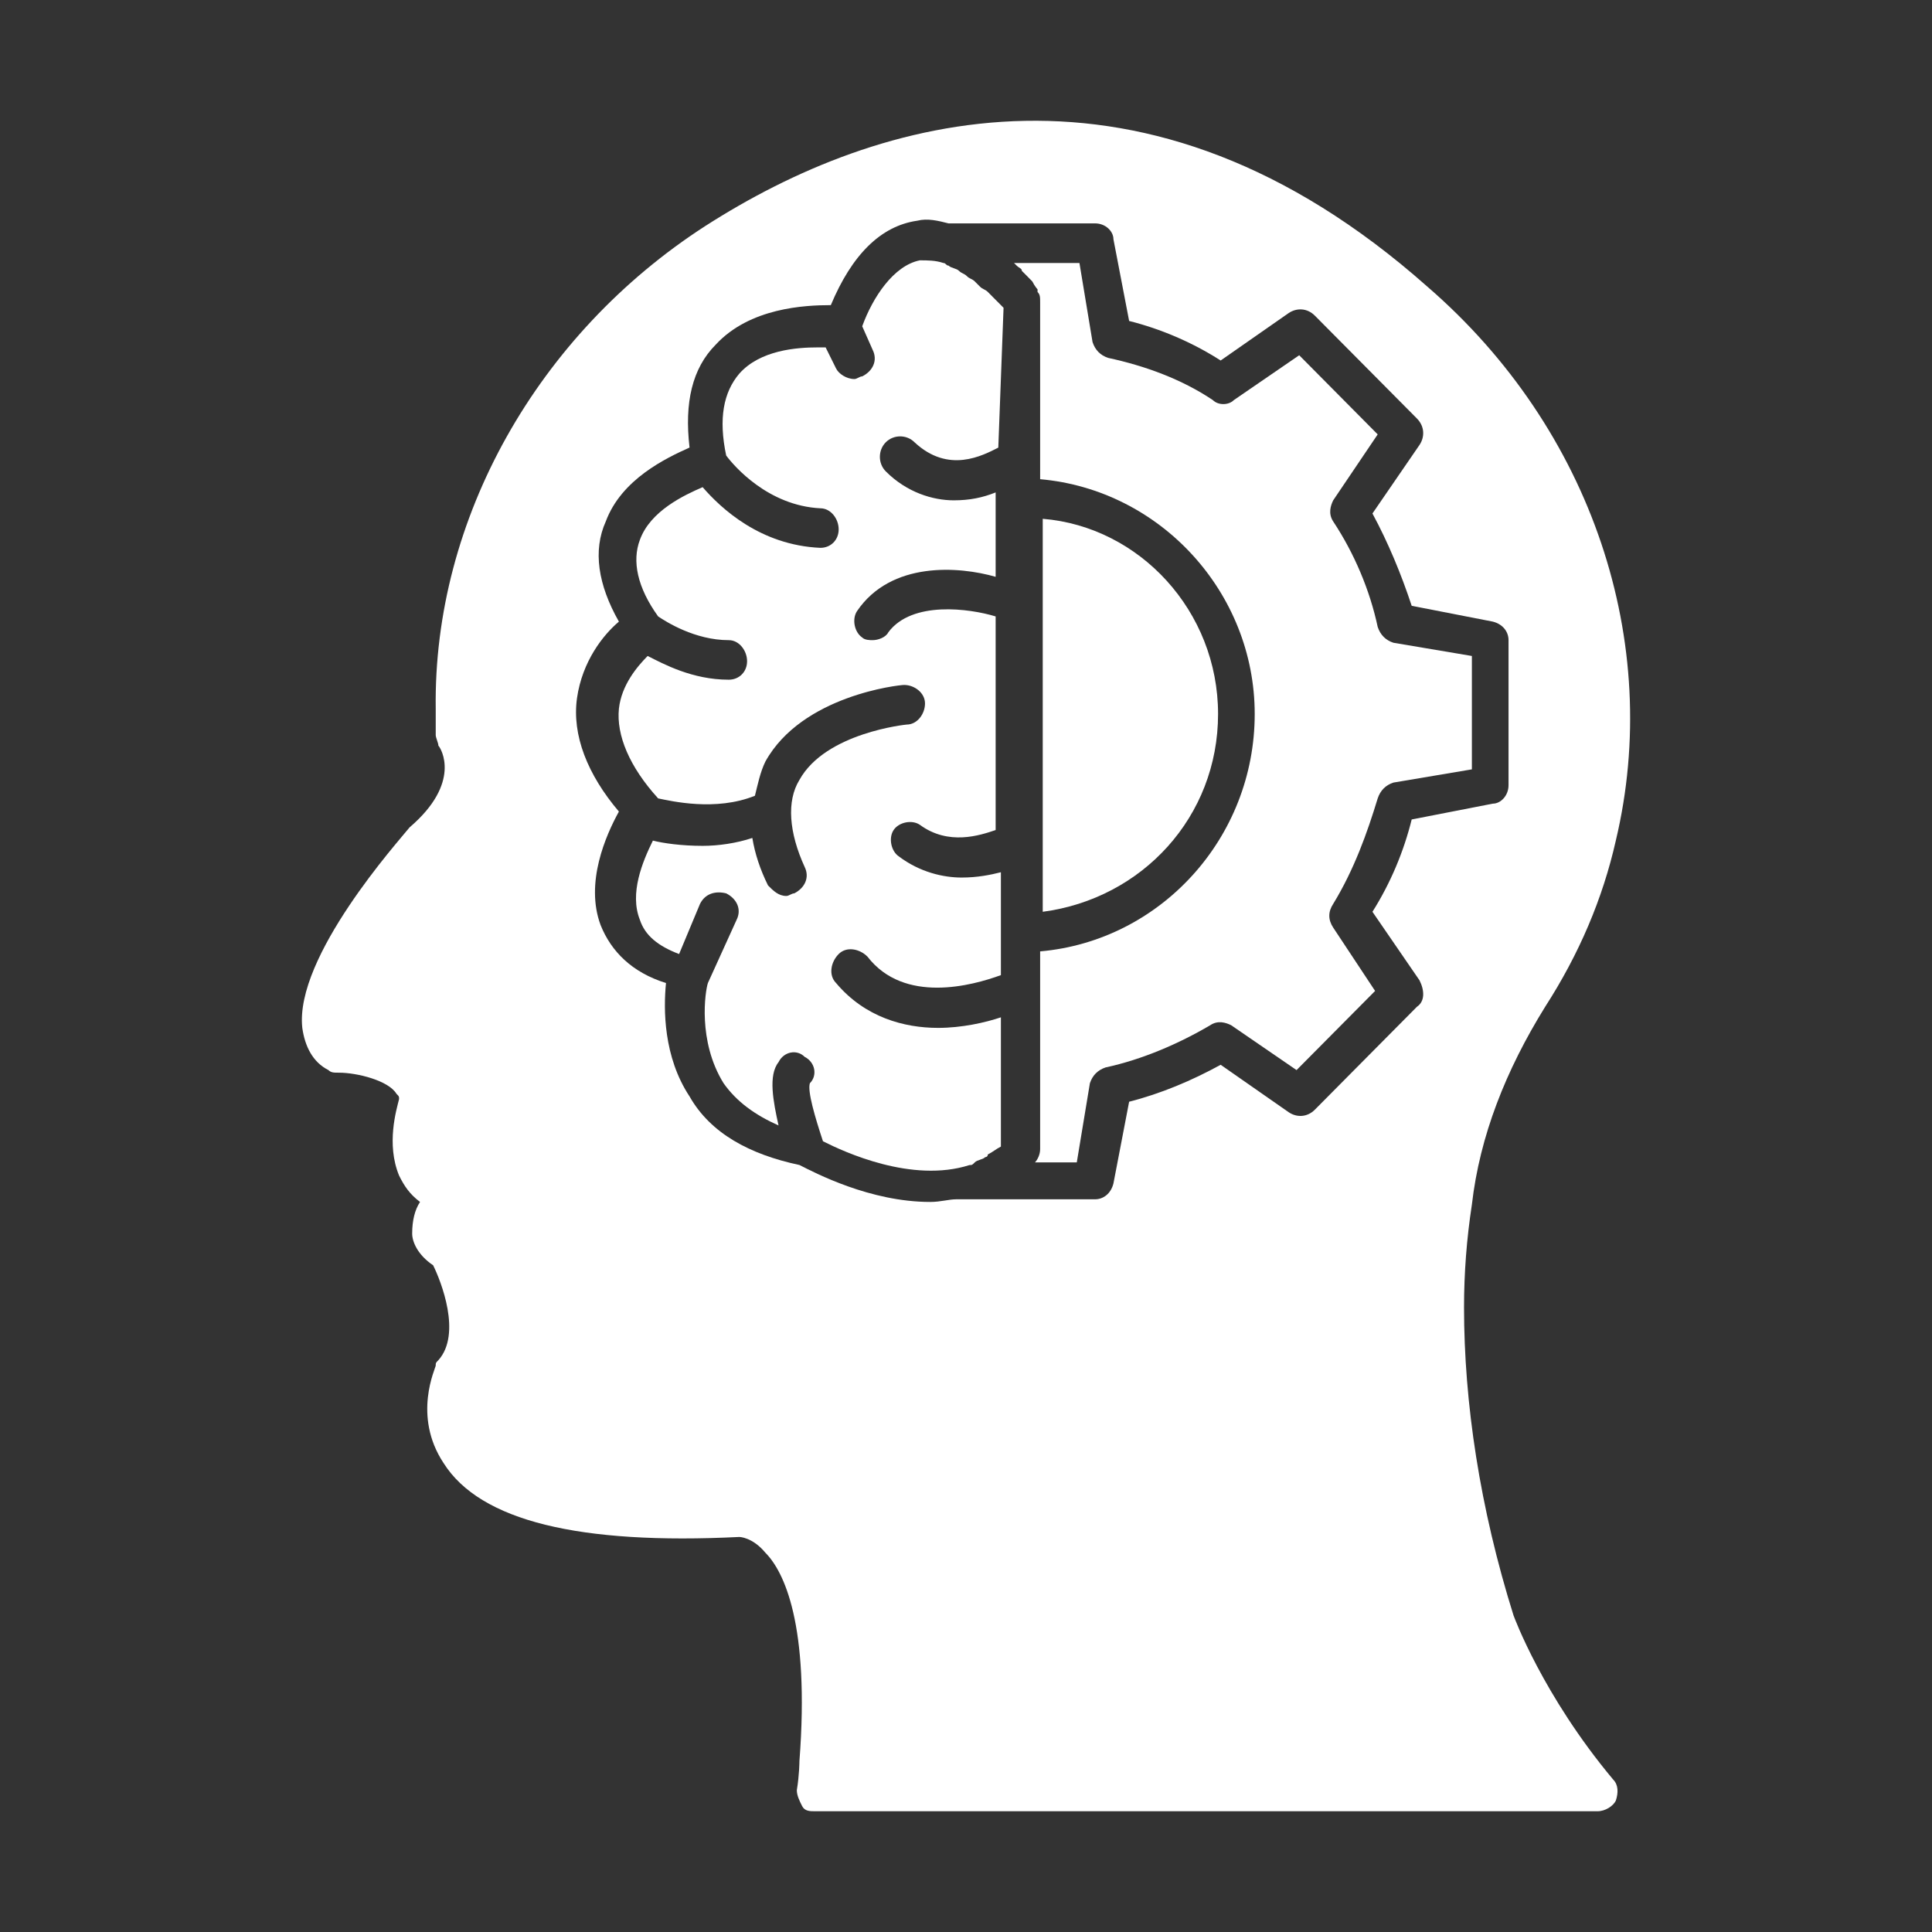
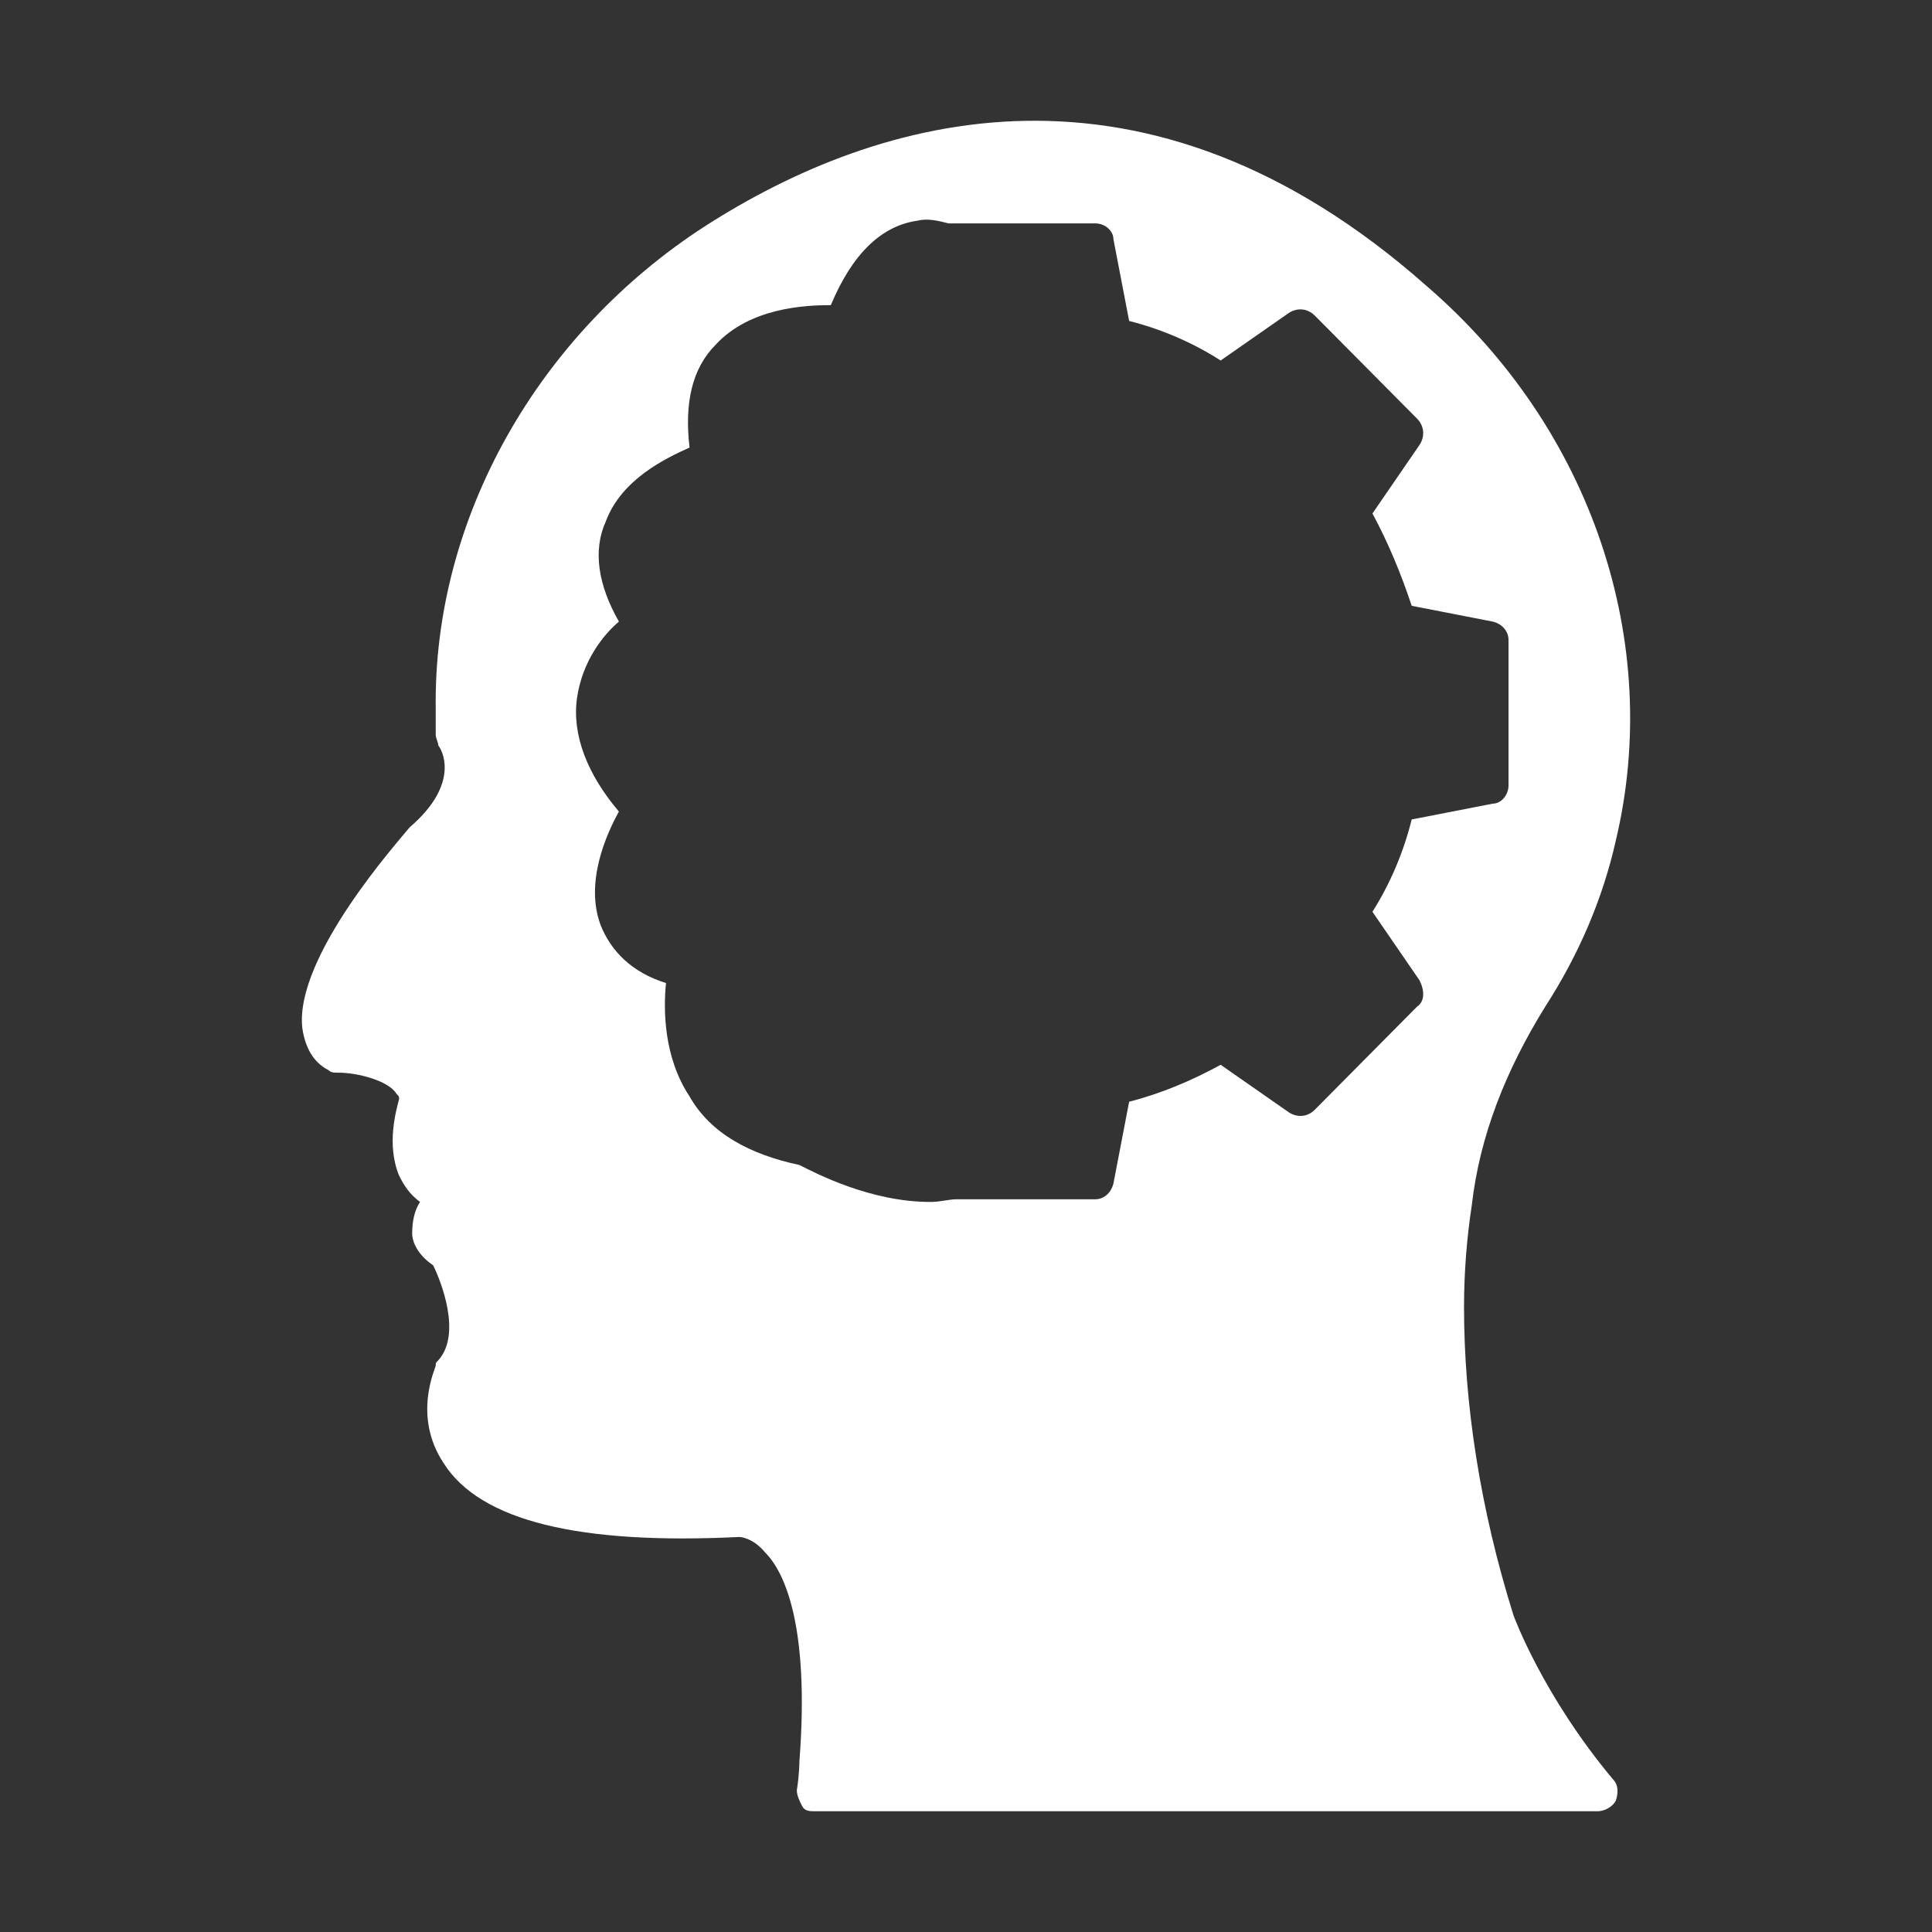
<svg xmlns="http://www.w3.org/2000/svg" width="32" height="32" viewBox="0 0 32 32" fill="none">
  <rect x="0" y="0" width="32" height="32" fill="#333333" stroke="none" />
-   <path d="M20.175 11.826C20.175 10.122 18.875 8.724 17.271 8.593V15.102C18.918 14.884 20.175 13.53 20.175 11.826V11.826Z" fill="white" />
-   <path d="M22.082 14.971C22.429 14.403 22.646 13.792 22.819 13.224C22.863 13.093 22.949 13.005 23.079 12.962L24.379 12.743V10.865L23.079 10.646C22.949 10.603 22.863 10.515 22.819 10.384C22.689 9.773 22.429 9.161 22.082 8.637C21.996 8.506 22.039 8.375 22.082 8.287L22.819 7.195L21.519 5.884L20.436 6.627C20.349 6.715 20.176 6.715 20.089 6.627C19.569 6.278 18.962 6.059 18.355 5.928C18.225 5.885 18.139 5.797 18.096 5.666L17.879 4.356H16.795L16.839 4.399C16.882 4.443 16.925 4.443 16.925 4.487L16.969 4.53C17.055 4.617 17.055 4.617 17.098 4.661C17.142 4.748 17.185 4.792 17.185 4.792V4.836C17.228 4.879 17.228 4.923 17.228 5.01V7.937C19.222 8.112 20.782 9.816 20.782 11.826C20.782 13.879 19.222 15.583 17.228 15.758L17.228 19.034C17.228 19.122 17.185 19.209 17.142 19.253H17.835L18.052 17.942C18.095 17.811 18.182 17.724 18.312 17.68C18.919 17.549 19.525 17.287 20.045 16.981C20.175 16.894 20.305 16.938 20.392 16.981L21.475 17.724L22.776 16.413L22.082 15.364C21.996 15.233 21.996 15.102 22.082 14.971L22.082 14.971Z" fill="white" />
-   <path d="M16.622 5.098C16.578 5.054 16.535 5.011 16.492 4.967L16.448 4.923C16.405 4.879 16.362 4.836 16.362 4.836C16.318 4.792 16.275 4.792 16.232 4.748C16.188 4.705 16.188 4.705 16.145 4.661C16.102 4.618 16.058 4.618 16.015 4.574C15.972 4.53 15.928 4.53 15.885 4.487C15.842 4.443 15.755 4.443 15.711 4.399C15.668 4.399 15.668 4.356 15.625 4.356C15.495 4.312 15.365 4.312 15.235 4.312C14.802 4.399 14.455 4.924 14.281 5.404L14.455 5.797C14.541 5.972 14.455 6.147 14.281 6.234C14.238 6.234 14.195 6.278 14.151 6.278C14.021 6.278 13.891 6.191 13.848 6.103L13.675 5.754H13.544C13.198 5.754 12.591 5.797 12.244 6.19C11.984 6.496 11.898 6.933 12.028 7.545C12.158 7.72 12.721 8.375 13.588 8.419C13.761 8.419 13.891 8.593 13.891 8.768C13.891 8.943 13.761 9.074 13.588 9.074C12.591 9.03 11.941 8.419 11.638 8.069C11.334 8.2 10.771 8.462 10.598 8.943C10.467 9.292 10.554 9.729 10.901 10.21C11.031 10.297 11.508 10.603 12.071 10.603C12.244 10.603 12.374 10.778 12.374 10.952C12.374 11.127 12.244 11.258 12.071 11.258C11.464 11.258 10.988 10.996 10.727 10.865C10.554 11.04 10.294 11.345 10.251 11.739C10.207 12.175 10.424 12.7 10.901 13.224C11.117 13.268 11.854 13.443 12.504 13.18C12.548 13.006 12.591 12.787 12.678 12.612C13.284 11.52 14.888 11.345 14.975 11.345C15.148 11.345 15.321 11.477 15.321 11.651C15.321 11.826 15.191 12.001 15.018 12.001C15.018 12.001 13.675 12.132 13.241 12.918C13.025 13.268 13.068 13.792 13.328 14.36C13.414 14.535 13.328 14.709 13.155 14.797C13.111 14.797 13.068 14.84 13.024 14.84C12.894 14.84 12.808 14.753 12.721 14.666C12.591 14.403 12.504 14.141 12.461 13.879C12.201 13.966 11.898 14.01 11.638 14.01C11.291 14.01 10.988 13.967 10.814 13.923C10.641 14.273 10.424 14.797 10.598 15.234C10.684 15.496 10.901 15.67 11.248 15.802L11.594 14.972C11.681 14.797 11.854 14.753 12.028 14.797C12.201 14.884 12.288 15.059 12.201 15.234L11.725 16.282C11.681 16.413 11.551 17.243 11.985 17.942C12.201 18.248 12.505 18.467 12.895 18.641C12.808 18.248 12.721 17.811 12.895 17.593C12.981 17.418 13.198 17.374 13.328 17.505C13.501 17.593 13.544 17.811 13.414 17.942C13.371 18.073 13.501 18.51 13.631 18.903C13.978 19.078 15.105 19.602 16.058 19.297C16.101 19.297 16.101 19.297 16.145 19.253C16.188 19.209 16.275 19.209 16.318 19.166C16.318 19.166 16.361 19.166 16.361 19.122C16.448 19.078 16.491 19.035 16.578 18.991V16.85C16.318 16.938 15.928 17.025 15.538 17.025C14.975 17.025 14.325 16.85 13.848 16.282C13.718 16.151 13.761 15.933 13.891 15.802C14.021 15.671 14.238 15.714 14.368 15.845C14.975 16.632 16.101 16.326 16.578 16.151V14.447C16.405 14.491 16.188 14.535 15.928 14.535C15.625 14.535 15.235 14.447 14.888 14.185C14.758 14.098 14.714 13.879 14.801 13.748C14.888 13.617 15.105 13.573 15.235 13.661C15.711 14.011 16.232 13.836 16.491 13.748V10.21C16.058 10.078 15.105 9.947 14.714 10.472C14.671 10.559 14.541 10.603 14.454 10.603C14.411 10.603 14.324 10.603 14.281 10.559C14.151 10.472 14.108 10.253 14.195 10.122C14.758 9.292 15.885 9.379 16.491 9.554V8.156C16.275 8.243 16.058 8.287 15.798 8.287C15.451 8.287 15.018 8.156 14.671 7.807C14.541 7.676 14.541 7.457 14.671 7.326C14.801 7.195 15.018 7.195 15.148 7.326C15.711 7.851 16.275 7.545 16.535 7.414L16.622 5.098Z" fill="white" />
  <path d="M25.072 26.767C24.509 24.976 24.249 23.228 24.249 21.655C24.249 21.087 24.292 20.52 24.379 19.952C24.509 18.816 24.942 17.724 25.593 16.675C26.156 15.801 26.546 14.884 26.763 13.923C27.543 10.646 26.373 7.108 23.642 4.748C18.962 0.598 14.541 1.909 11.681 3.744C8.907 5.535 7.174 8.593 7.217 11.738V12.175C7.217 12.219 7.261 12.306 7.261 12.35C7.304 12.394 7.651 12.962 6.784 13.704C6.61 13.923 4.877 15.845 5.007 17.025C5.05 17.331 5.18 17.593 5.44 17.724C5.484 17.767 5.527 17.767 5.614 17.767C5.917 17.767 6.437 17.898 6.567 18.117C6.61 18.16 6.61 18.16 6.61 18.204C6.567 18.379 6.394 18.947 6.61 19.471C6.697 19.646 6.784 19.777 6.957 19.908C6.871 20.039 6.827 20.214 6.827 20.432C6.827 20.564 6.914 20.782 7.174 20.957C7.304 21.219 7.651 22.093 7.261 22.529C7.217 22.573 7.217 22.573 7.217 22.617C7.217 22.66 6.827 23.447 7.347 24.233C7.954 25.195 9.601 25.588 12.245 25.457C12.245 25.457 12.461 25.457 12.678 25.719C12.981 26.024 13.415 26.898 13.241 29.17C13.241 29.17 13.241 29.389 13.198 29.651C13.198 29.738 13.241 29.825 13.285 29.913C13.328 30 13.415 30 13.501 30H26.46C26.59 30 26.72 29.913 26.763 29.825C26.806 29.694 26.806 29.563 26.72 29.476C25.55 28.078 25.073 26.767 25.073 26.767L25.072 26.767ZM23.469 16.675L21.779 18.379C21.649 18.51 21.475 18.51 21.345 18.422L20.218 17.636C19.742 17.898 19.222 18.116 18.702 18.248L18.442 19.602C18.398 19.777 18.268 19.864 18.139 19.864H15.842C15.711 19.864 15.582 19.908 15.408 19.908C14.411 19.908 13.501 19.427 13.241 19.296C12.418 19.121 11.768 18.772 11.421 18.16C10.988 17.505 10.988 16.718 11.031 16.282C10.467 16.107 10.121 15.757 9.947 15.32C9.688 14.621 10.034 13.835 10.251 13.442C9.731 12.83 9.471 12.175 9.557 11.563C9.644 10.952 9.991 10.515 10.251 10.296C9.904 9.685 9.817 9.117 10.034 8.636C10.294 7.937 11.031 7.588 11.421 7.413C11.334 6.67 11.464 6.102 11.854 5.709C12.418 5.098 13.328 5.054 13.761 5.054C14.108 4.224 14.585 3.743 15.191 3.656C15.365 3.612 15.538 3.656 15.711 3.7H18.138C18.312 3.7 18.442 3.831 18.442 3.962L18.702 5.316C19.222 5.447 19.742 5.666 20.218 5.971L21.345 5.185C21.475 5.098 21.649 5.098 21.779 5.229L23.469 6.932C23.599 7.064 23.599 7.238 23.512 7.369L22.732 8.505C22.992 8.986 23.209 9.51 23.382 10.034L24.726 10.296C24.899 10.34 24.986 10.471 24.986 10.602V13.005C24.986 13.18 24.855 13.311 24.726 13.311L23.382 13.573C23.252 14.098 23.035 14.622 22.732 15.102L23.512 16.238C23.599 16.413 23.599 16.588 23.469 16.675L23.469 16.675Z" fill="white" />
</svg>